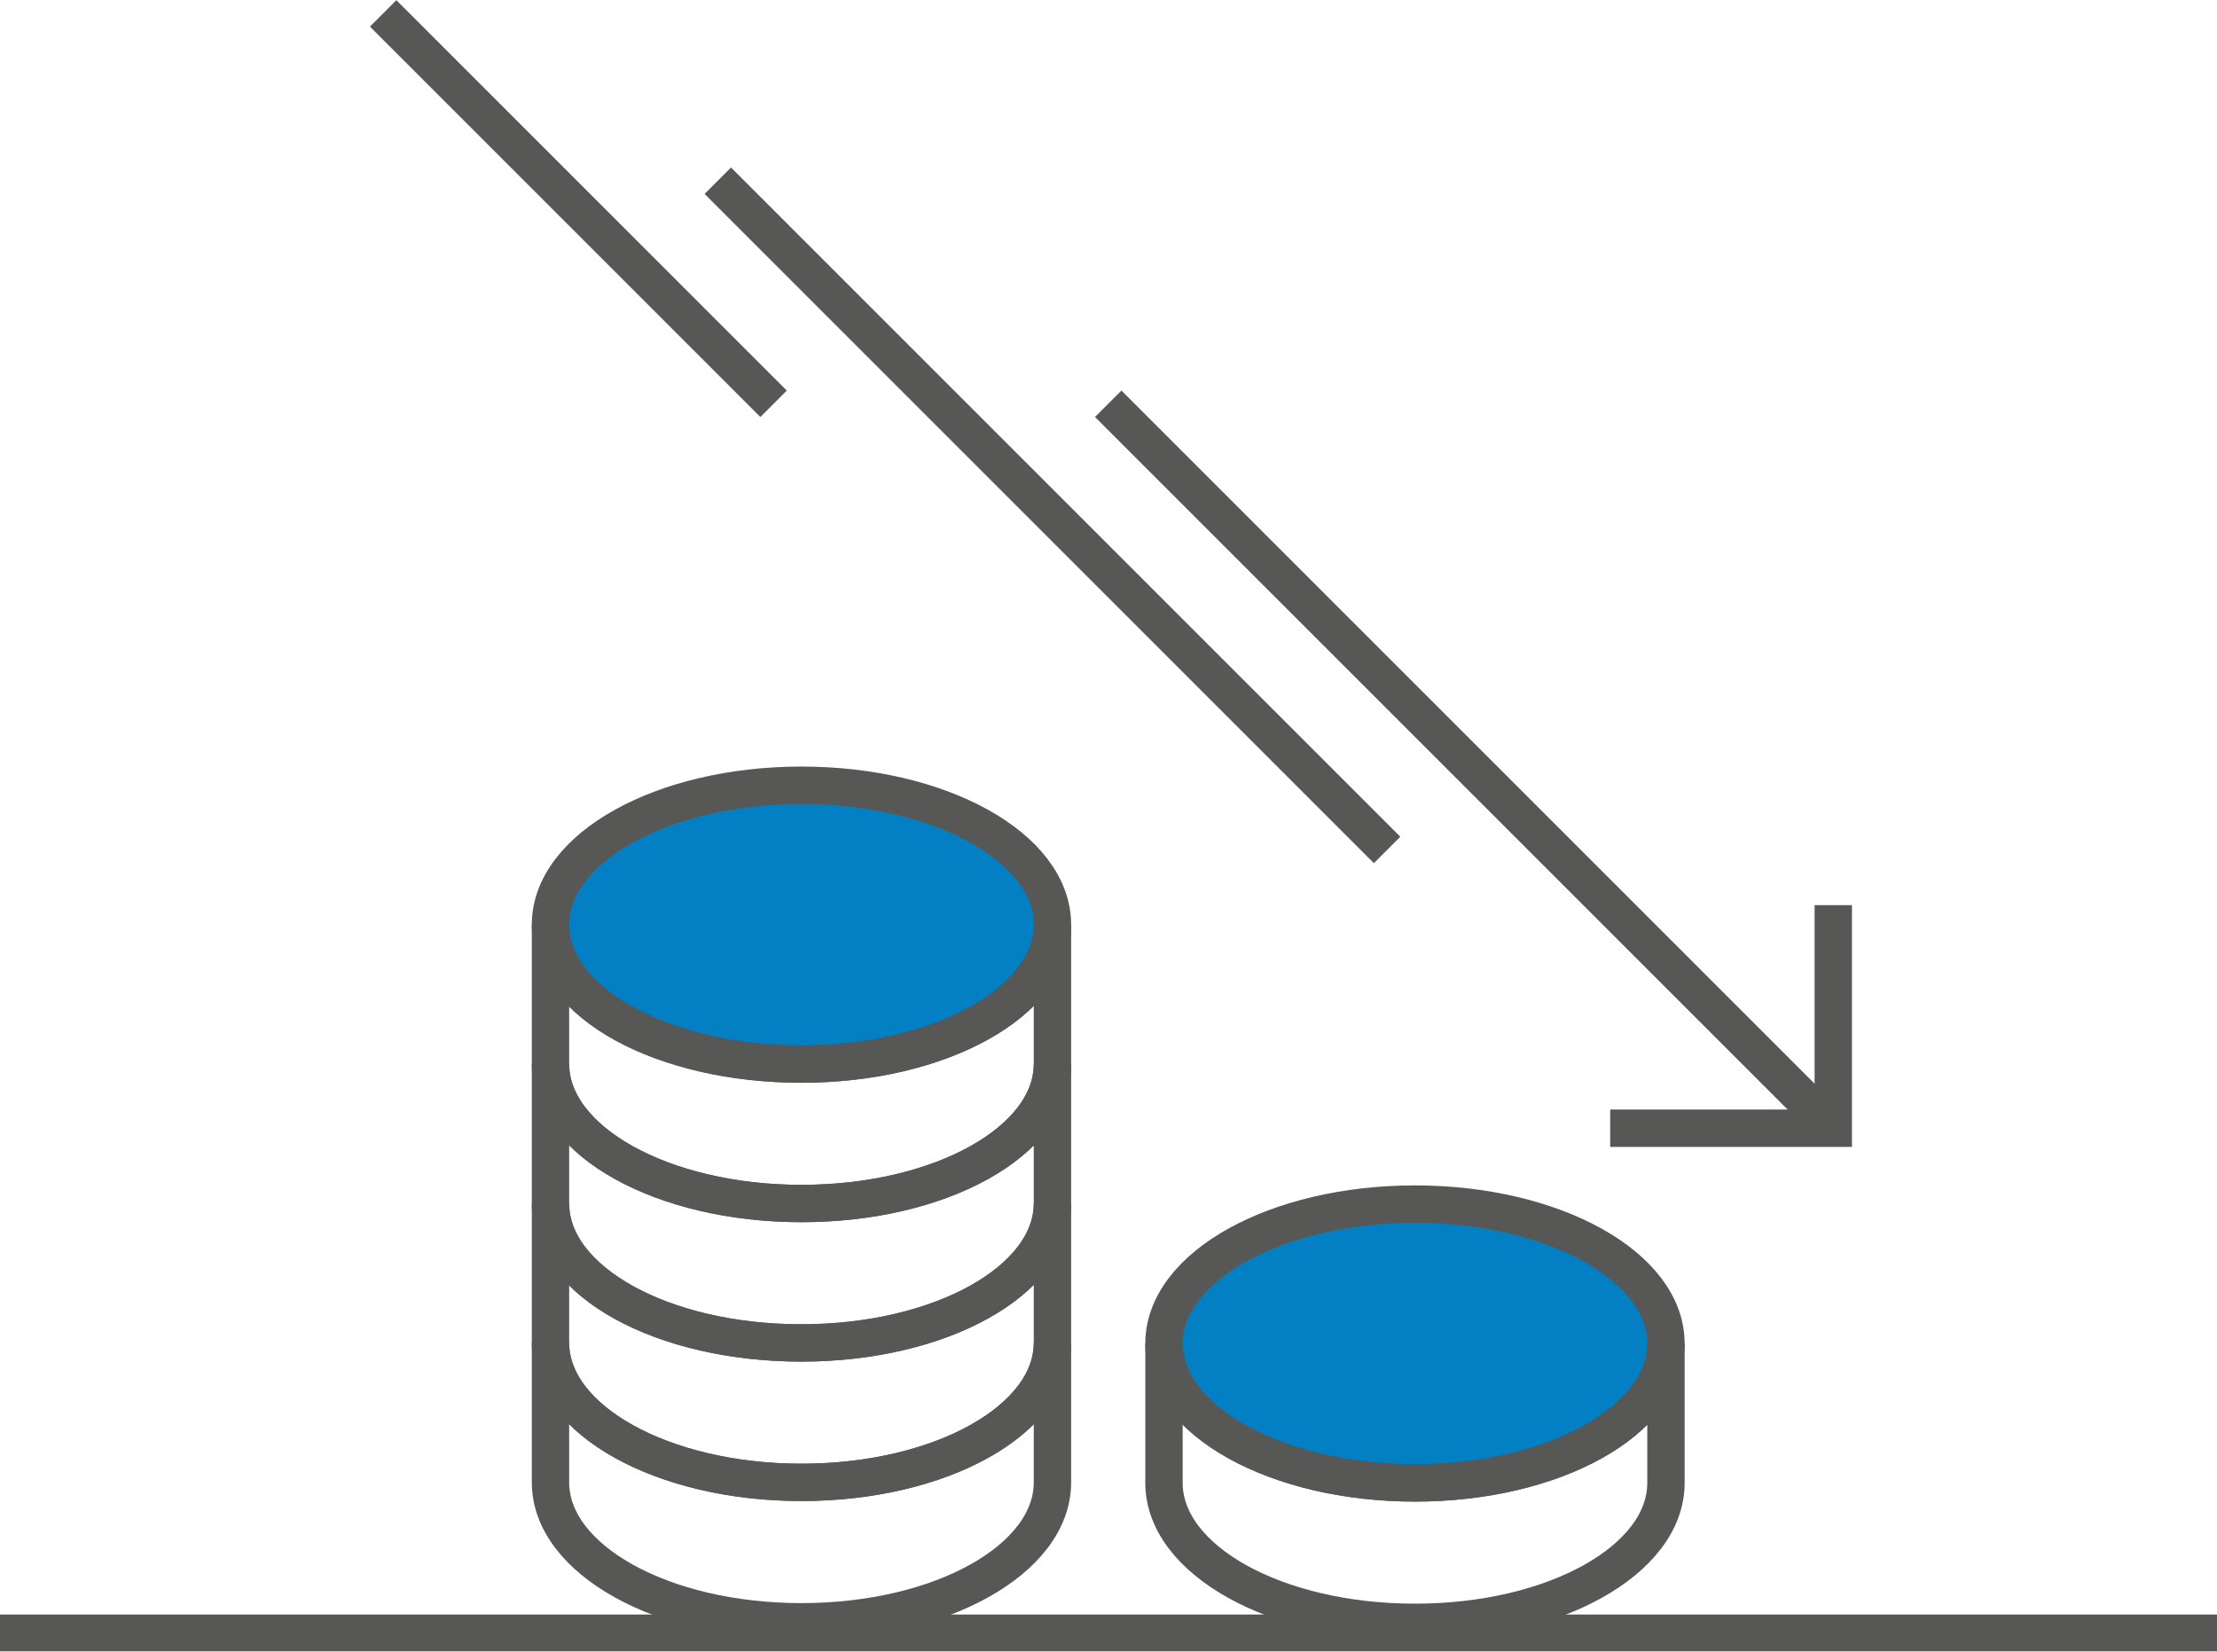
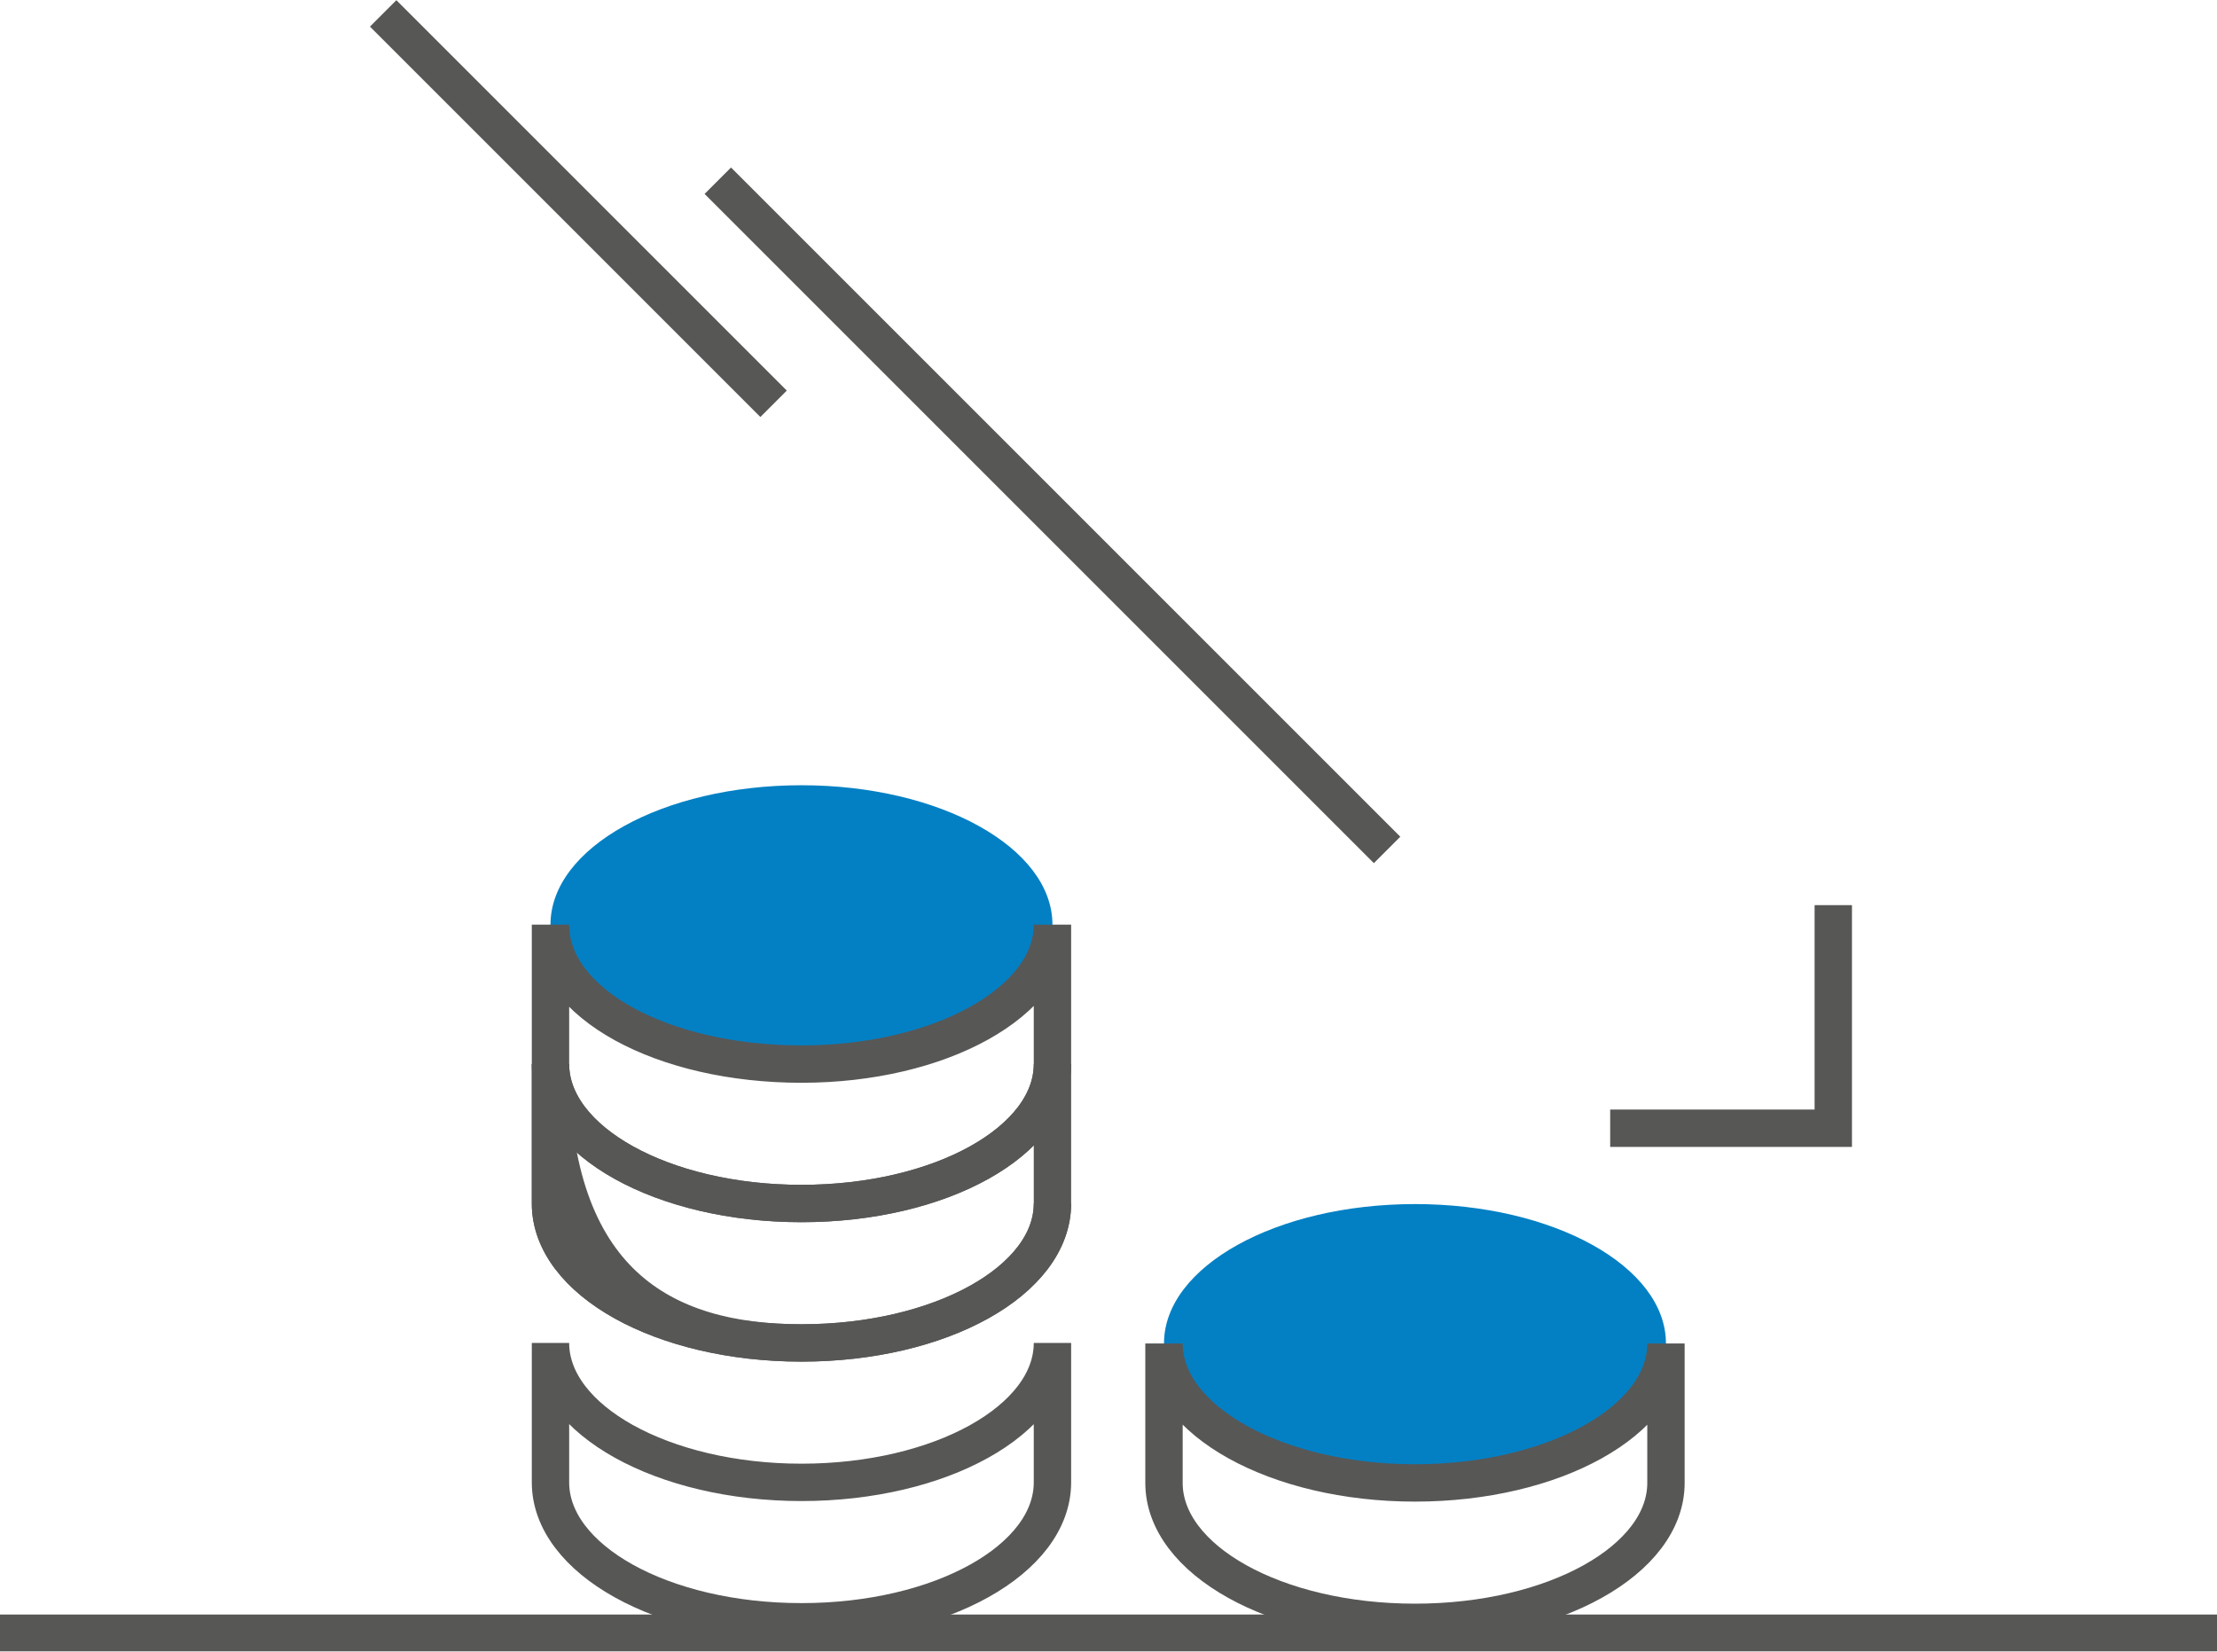
<svg xmlns="http://www.w3.org/2000/svg" viewBox="0 0 39.75 29.62">
  <defs>
    <style>.cls-1{fill:#0380c4;}.cls-2{fill:none;stroke:#575756;stroke-miterlimit:10;stroke-width:0.67px;}.cls-3{fill:#575756;}</style>
  </defs>
  <title>salary-sacrifice-3</title>
  <g id="Layer_2" data-name="Layer 2">
    <g id="Layer_1-2" data-name="Layer 1">
      <ellipse class="cls-1" cx="14.37" cy="16.58" rx="4.5" ry="2.5" />
      <ellipse class="cls-1" cx="25.37" cy="24.09" rx="4.5" ry="2.5" />
      <path class="cls-2" d="M14.37,26.58c2.49,0,4.5-1.12,4.5-2.5v2.5c0,1.38-2,2.5-4.5,2.5s-4.5-1.12-4.5-2.5v-2.5C9.87,25.46,11.89,26.58,14.37,26.58Z" />
-       <path class="cls-2" d="M14.37,24.08c2.49,0,4.5-1.12,4.5-2.5v2.5c0,1.38-2,2.5-4.5,2.5s-4.5-1.12-4.5-2.5v-2.5C9.87,23,11.89,24.08,14.37,24.08Z" />
+       <path class="cls-2" d="M14.37,24.08c2.49,0,4.5-1.12,4.5-2.5c0,1.38-2,2.5-4.5,2.5s-4.5-1.12-4.5-2.5v-2.5C9.87,23,11.89,24.08,14.37,24.08Z" />
      <path class="cls-2" d="M14.37,21.58c2.49,0,4.5-1.12,4.5-2.5v2.5c0,1.38-2,2.5-4.5,2.5s-4.5-1.12-4.5-2.5v-2.5C9.87,20.46,11.89,21.58,14.37,21.58Z" />
      <path class="cls-2" d="M14.37,19.08c2.49,0,4.5-1.12,4.5-2.5v2.5c0,1.38-2,2.5-4.5,2.5s-4.5-1.12-4.5-2.5v-2.5C9.87,18,11.89,19.08,14.37,19.08Z" />
-       <ellipse class="cls-2" cx="14.37" cy="16.58" rx="4.5" ry="2.5" />
      <path class="cls-2" d="M25.37,26.59c2.49,0,4.5-1.12,4.5-2.5v2.5c0,1.38-2,2.5-4.5,2.5s-4.5-1.12-4.5-2.5v-2.5C20.87,25.47,22.89,26.59,25.37,26.59Z" />
-       <ellipse class="cls-2" cx="25.37" cy="24.09" rx="4.5" ry="2.5" />
-       <line class="cls-2" x1="19.87" y1="7.24" x2="32.87" y2="20.24" />
      <polyline class="cls-2" points="28.87 20.23 32.87 20.23 32.87 16.23" />
      <line class="cls-2" x1="24.87" y1="15.24" x2="12.87" y2="3.24" />
      <line class="cls-2" x1="13.87" y1="7.24" x2="6.87" y2="0.24" />
      <rect class="cls-3" y="28.95" width="39.75" height="0.66" />
    </g>
  </g>
</svg>